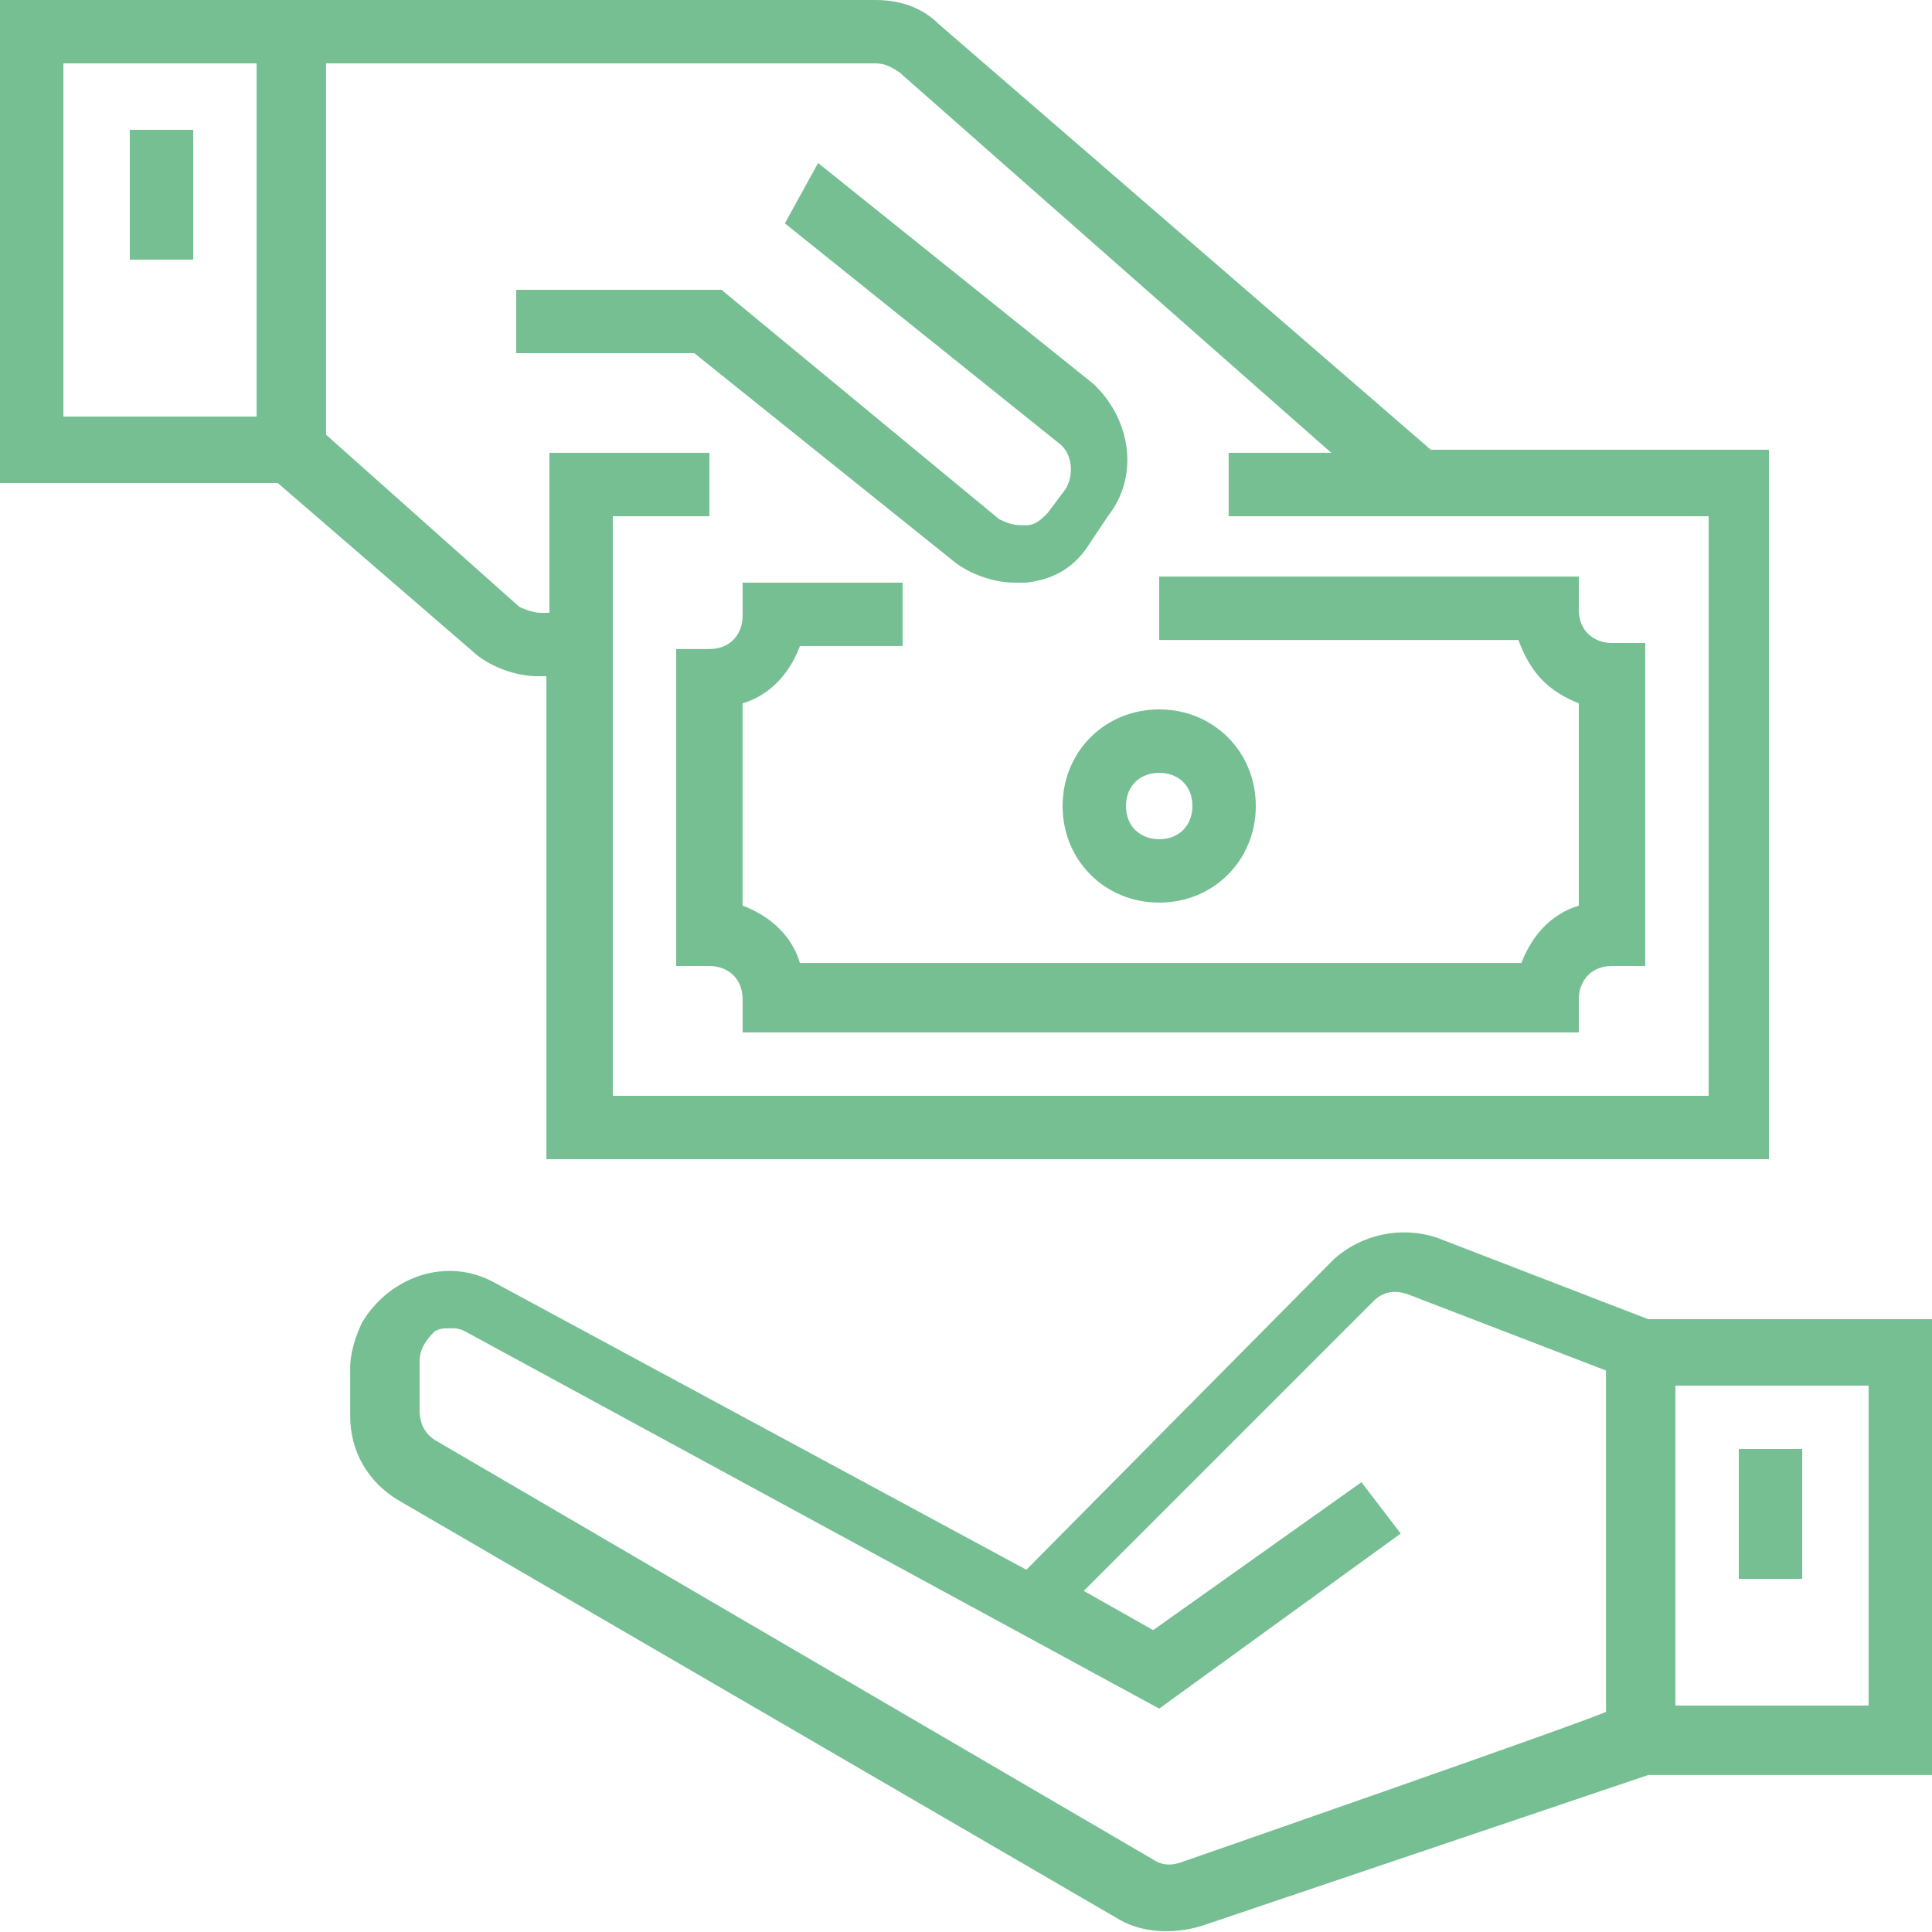
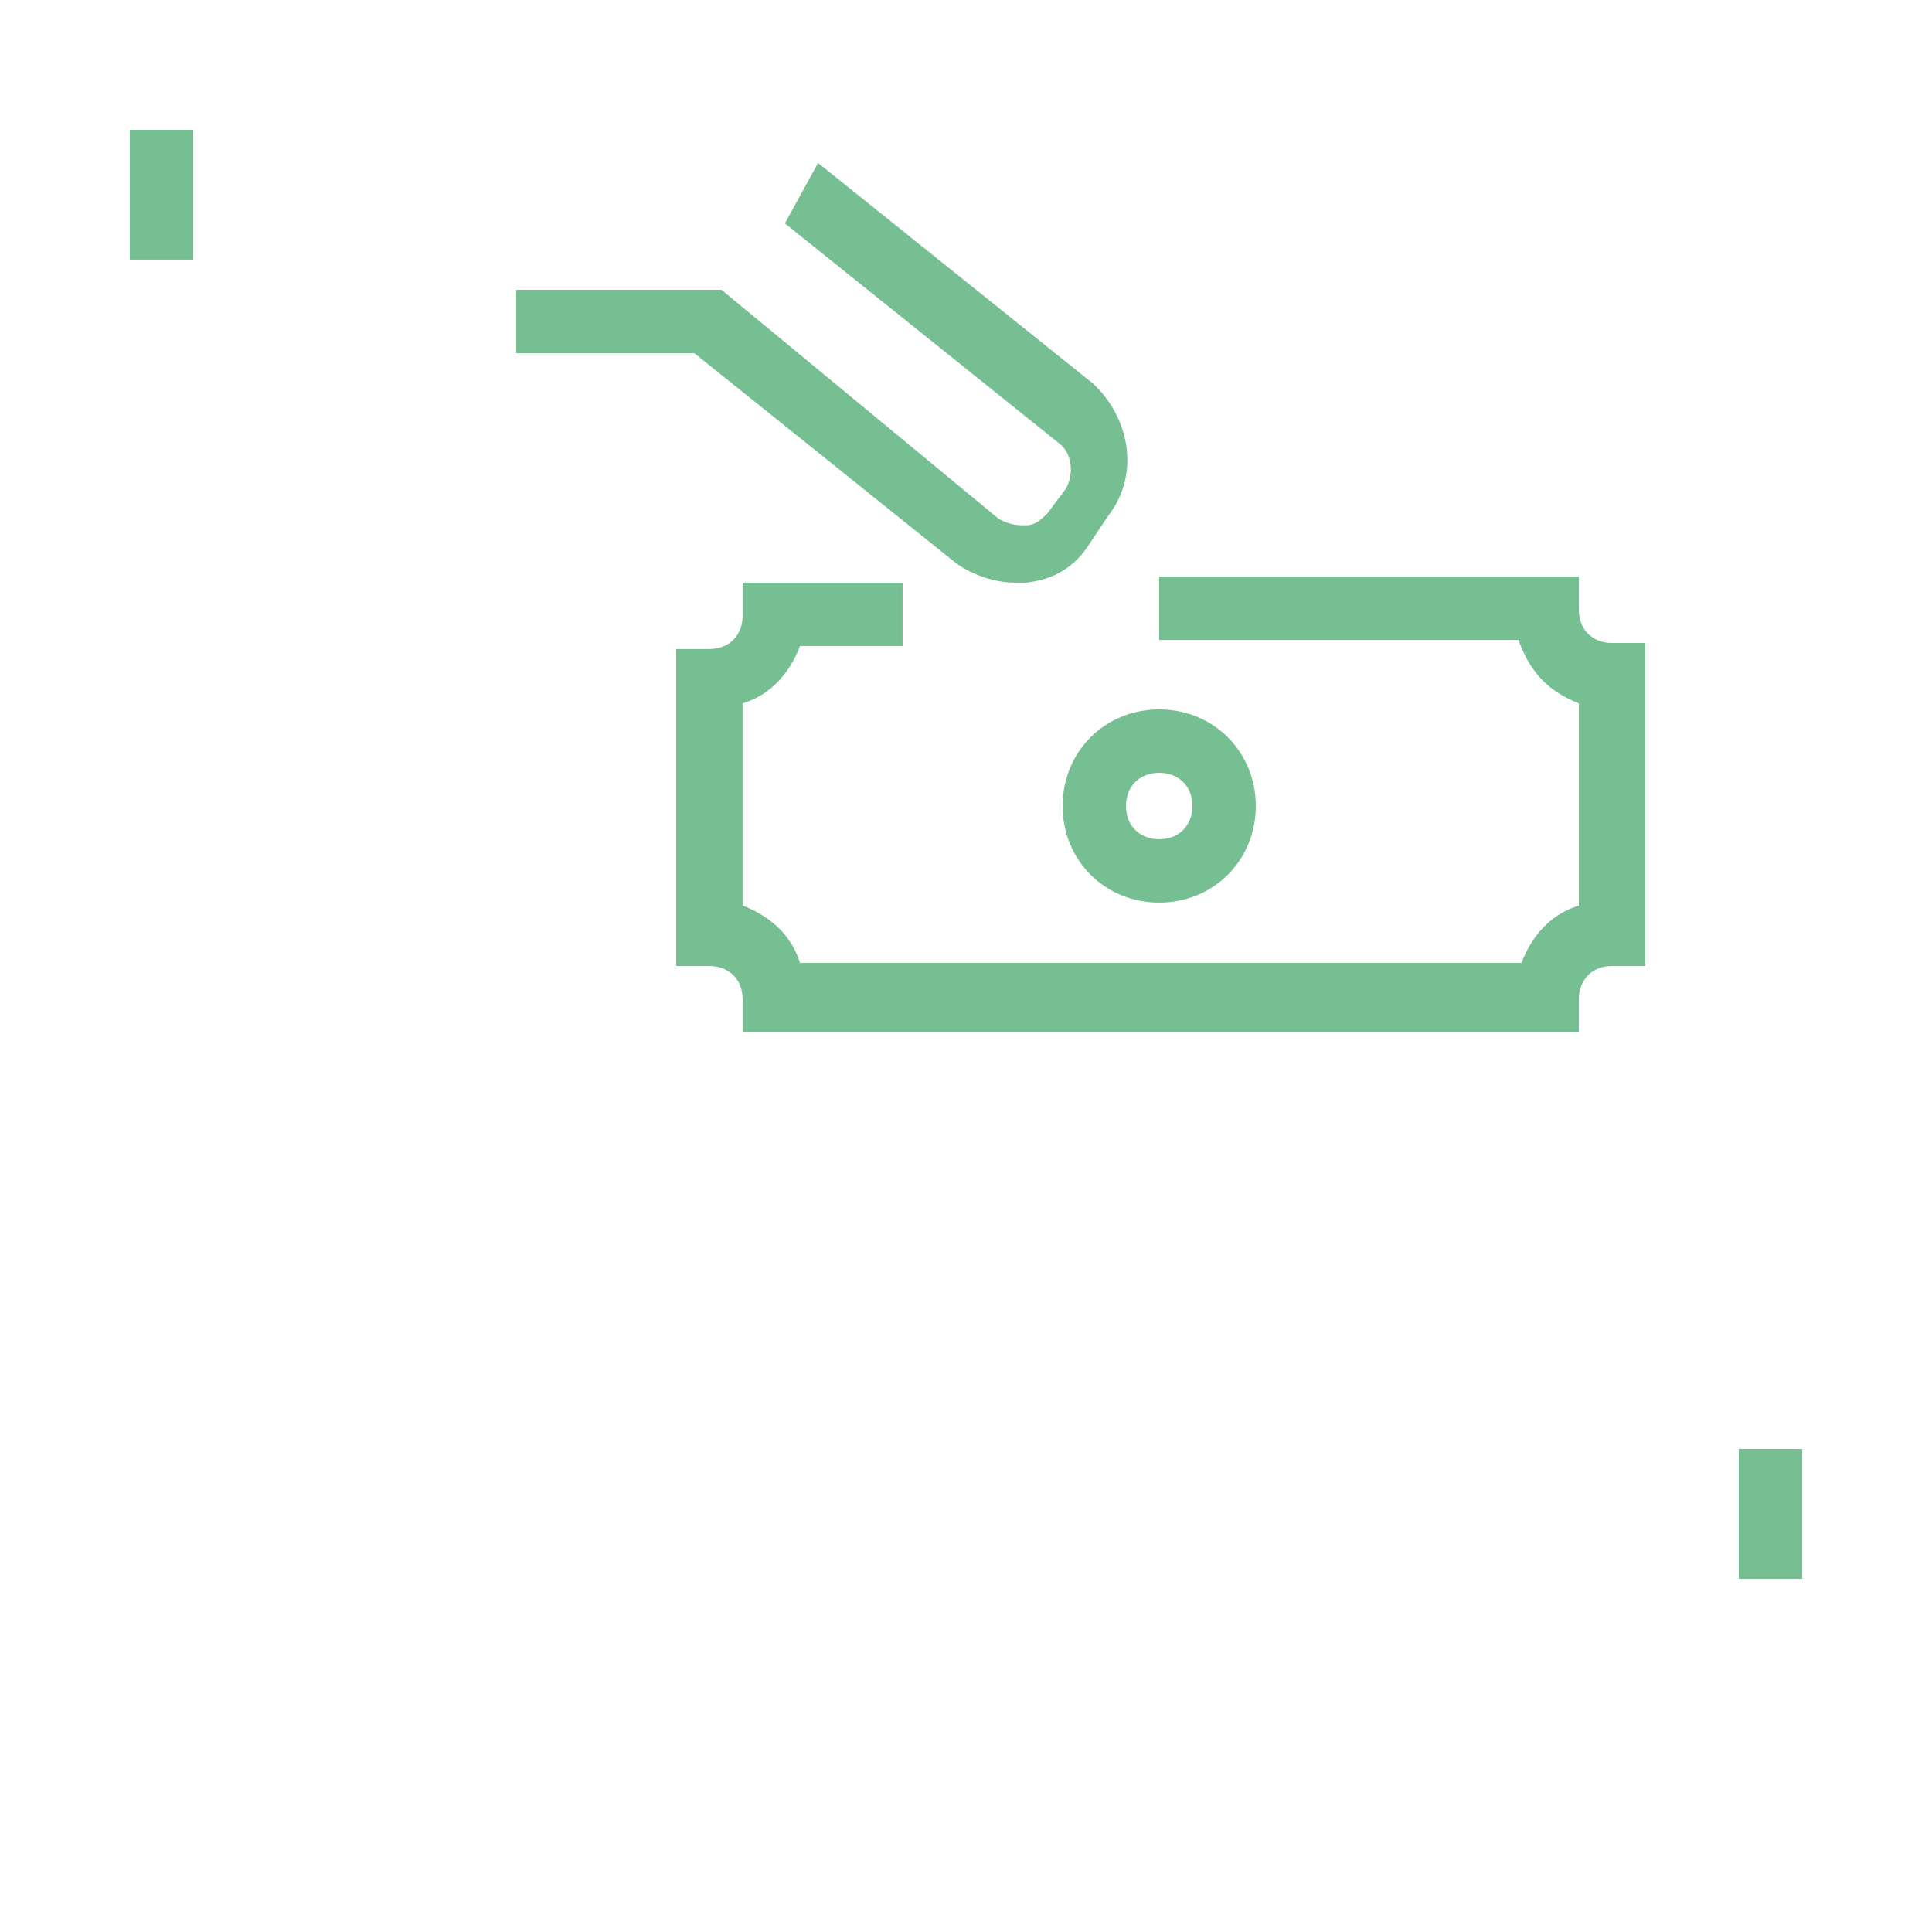
<svg xmlns="http://www.w3.org/2000/svg" version="1.1" id="payment" x="0px" y="0px" viewBox="0 0 64 64" style="enable-background:new 0 0 64 64;" xml:space="preserve">
  <style type="text/css">
	.st0{fill:#76BF92;}
</style>
-   <path class="st0" d="M54.6,43.7l-7-2.7c-1.2-0.4-2.5-0.1-3.4,0.7L34,52l-17.6-9.5c-1.6-0.9-3.5-0.2-4.4,1.3c-0.2,0.4-0.4,1-0.4,1.5  v1.6c0,1.2,0.6,2.2,1.6,2.8l23.9,13.9c0.7,0.4,1.7,0.5,2.7,0.2l14.8-5H64V43.7H54.6z M39.1,61.7c-0.3,0.1-0.6,0.1-0.9-0.1L14.4,47.7  c-0.3-0.2-0.5-0.5-0.5-1v-1.6c0-0.4,0.2-0.7,0.5-1c0.2-0.1,0.3-0.1,0.5-0.1s0.3,0,0.5,0.1l23,12.5l8-5.8l-1.3-1.7L38.2,54l-2.3-1.3  l9.6-9.6c0.3-0.3,0.7-0.4,1.2-0.2l6.5,2.5v11.3C53.2,56.8,39.1,61.7,39.1,61.7z M61.9,56.5h-6.4V45.9h6.4V56.5z" />
  <path class="st0" d="M57.6,48h2.1v4.3h-2.1V48z M23,11.7l8.6,6.9c0.5,0.4,1.3,0.7,2,0.7H34c0.9-0.1,1.6-0.5,2.1-1.3l0.6-0.9  c1.1-1.4,0.7-3.3-0.5-4.4l-9.1-7.3l-1.1,2l9.1,7.3c0.4,0.3,0.5,1,0.2,1.5L34.7,17c-0.2,0.2-0.4,0.4-0.7,0.4s-0.5,0-0.9-0.2l-9.2-7.6  h-6.8v2.1C17.1,11.7,23,11.7,23,11.7z M4.3,4.3h2.1v4.3H4.3V4.3z M35.2,26.7c0,1.8,1.4,3.2,3.2,3.2s3.2-1.4,3.2-3.2  c0-1.8-1.4-3.2-3.2-3.2C36.6,23.5,35.2,24.9,35.2,26.7z M38.4,25.6c0.6,0,1.1,0.4,1.1,1.1c0,0.6-0.4,1.1-1.1,1.1  c-0.6,0-1.1-0.4-1.1-1.1C37.3,26,37.8,25.6,38.4,25.6z" />
  <path class="st0" d="M52.3,23.3V30c-1,0.3-1.6,1.1-1.9,1.9H26.5c-0.3-1-1.1-1.6-1.9-1.9v-6.7c1-0.3,1.6-1.1,1.9-1.9h3.4v-2.1h-5.3  v1.1c0,0.6-0.4,1.1-1.1,1.1h-1.1V32h1.1c0.6,0,1.1,0.4,1.1,1.1v1.1h27.7v-1.1c0-0.6,0.4-1.1,1.1-1.1h1.1V21.3h-1.1  c-0.6,0-1.1-0.4-1.1-1.1v-1.1H38.4v2.1h11.9C50.7,22.3,51.3,22.9,52.3,23.3z" />
-   <path class="st0" d="M17.8,22.4h0.3v16h40.5V14.9H47.4L31.1,0.8C30.6,0.3,29.9,0,29,0H0v16h9.2l6.6,5.7  C16.3,22.1,17.1,22.4,17.8,22.4z M29.8,2.4L44.1,15h-3.4v2.1h15.9v19.2H20.3V17.1h3.2V15h-5.3v5.3h-0.3c-0.2,0-0.5-0.1-0.7-0.2  l-6.4-5.7V2.1H29C29.3,2.1,29.5,2.2,29.8,2.4z M2.1,2.1h6.4v11.7H2.1V2.1z" />
</svg>